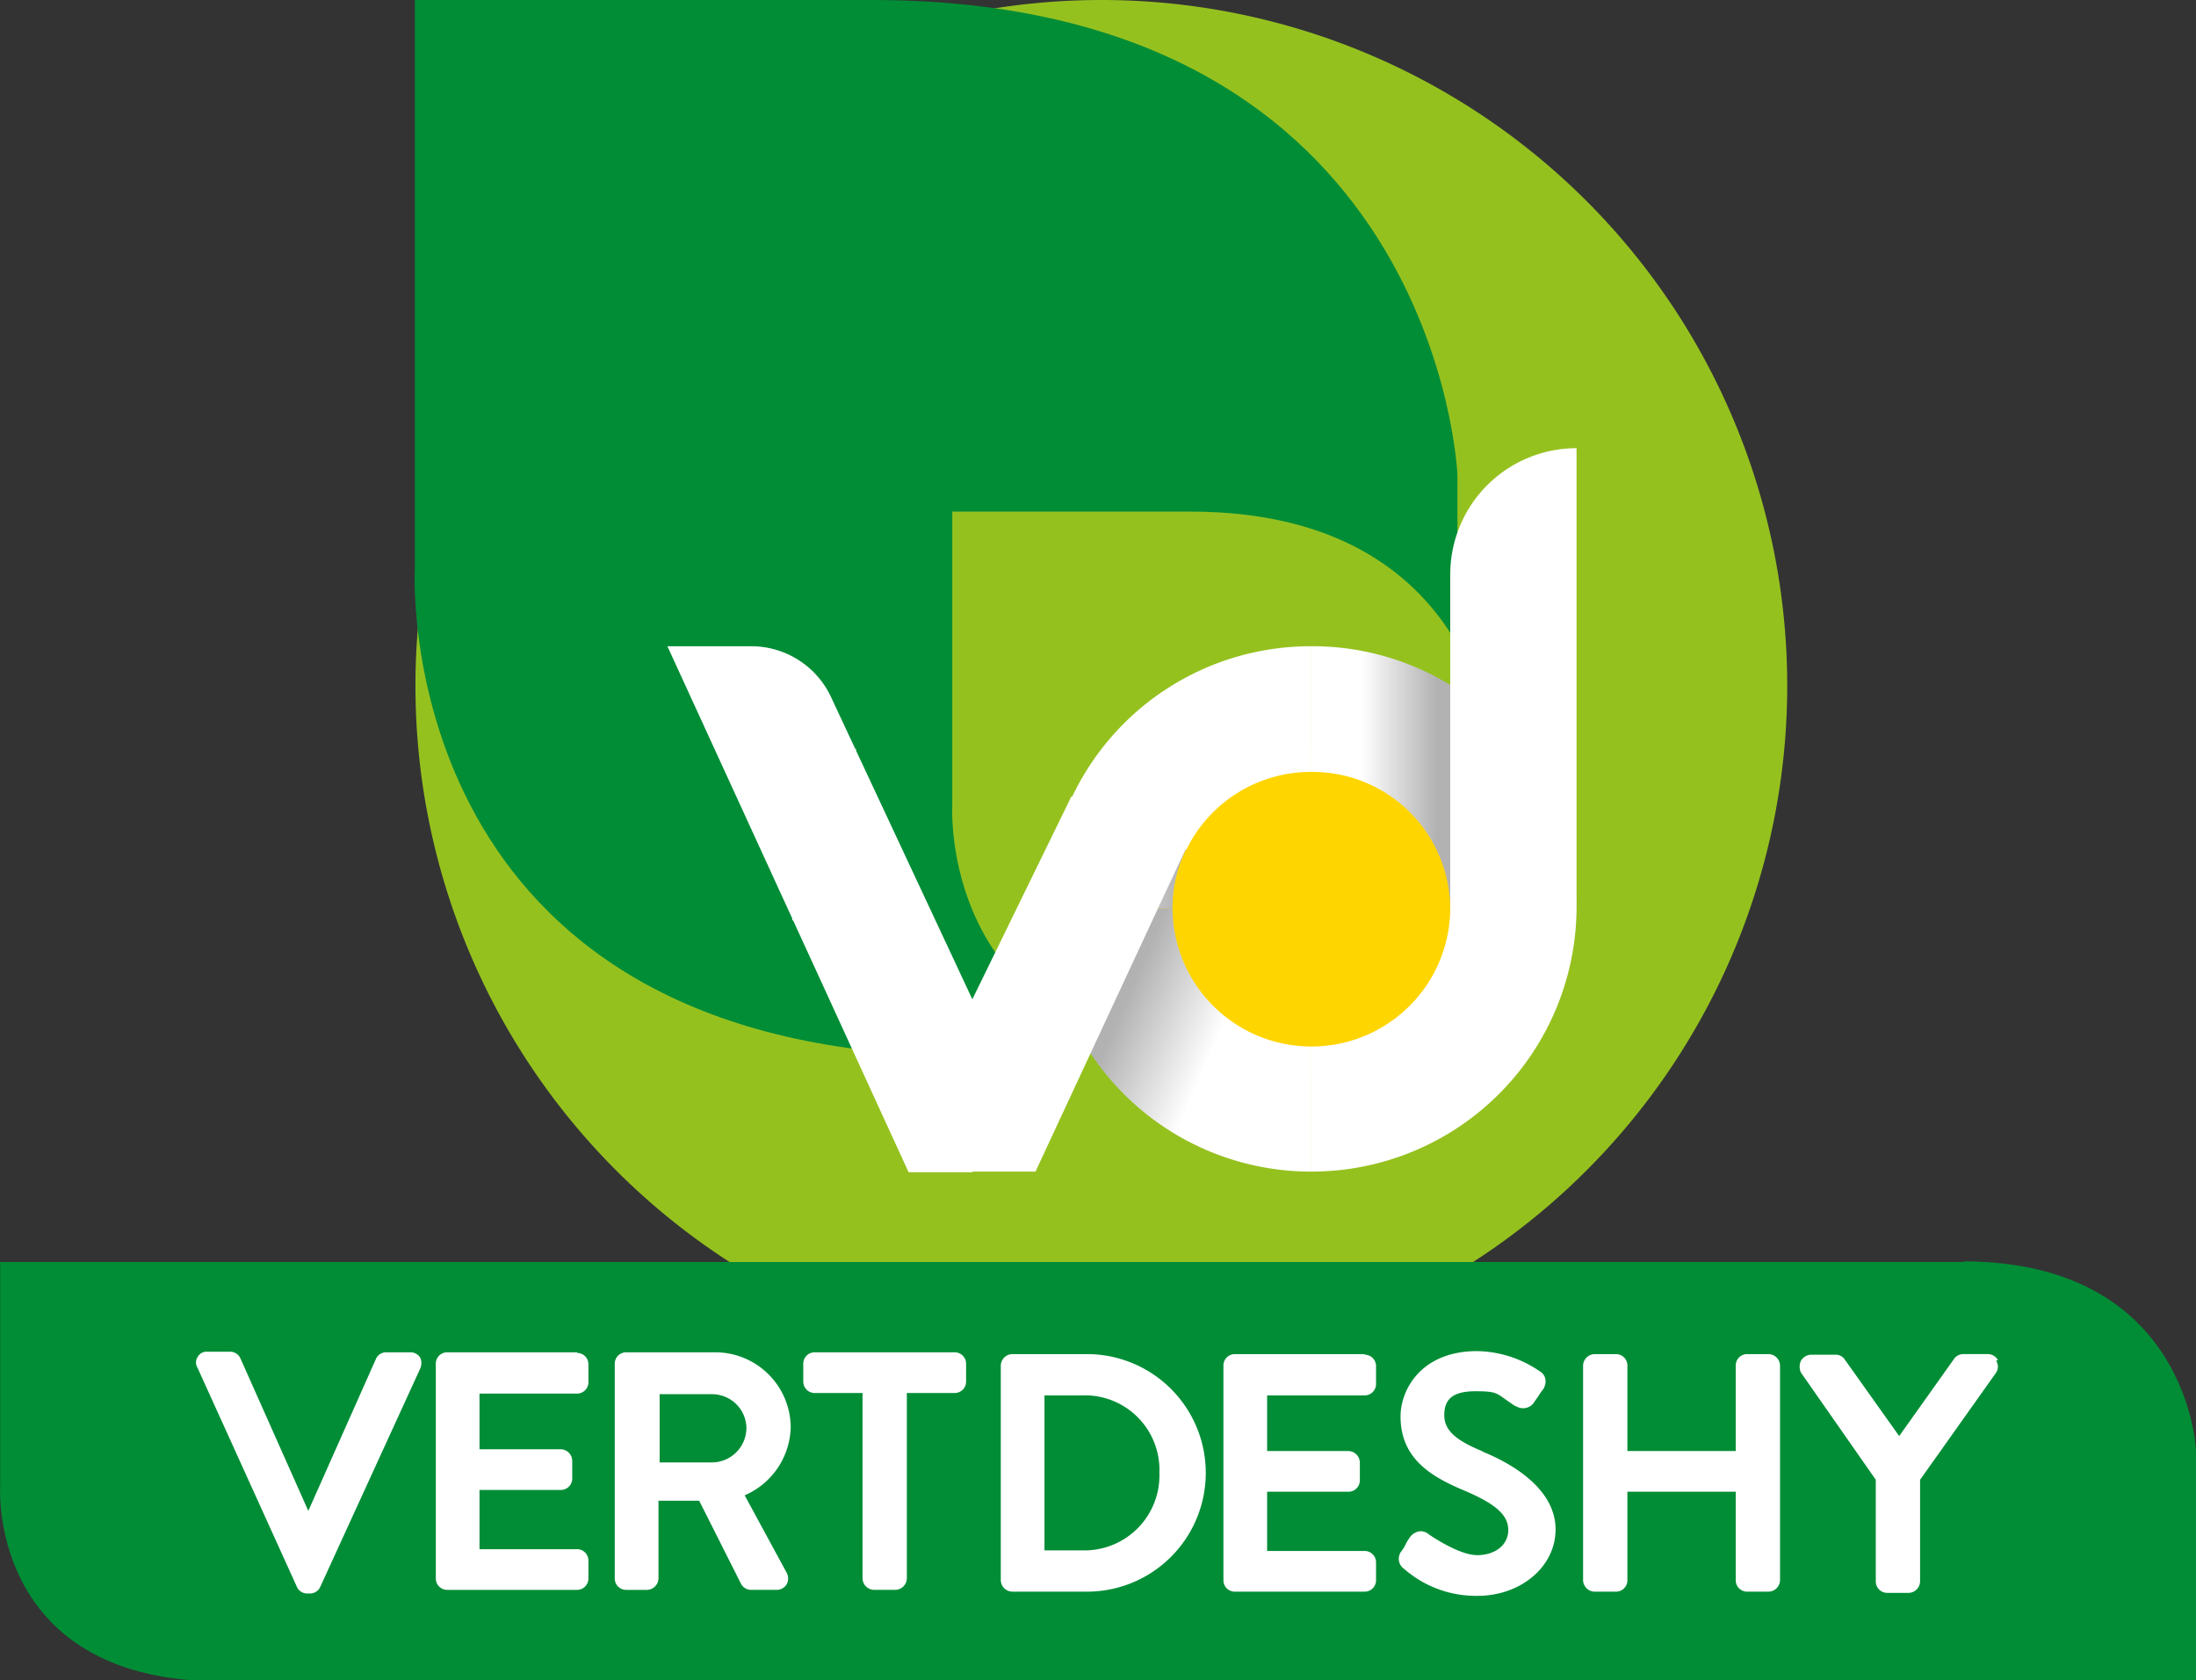
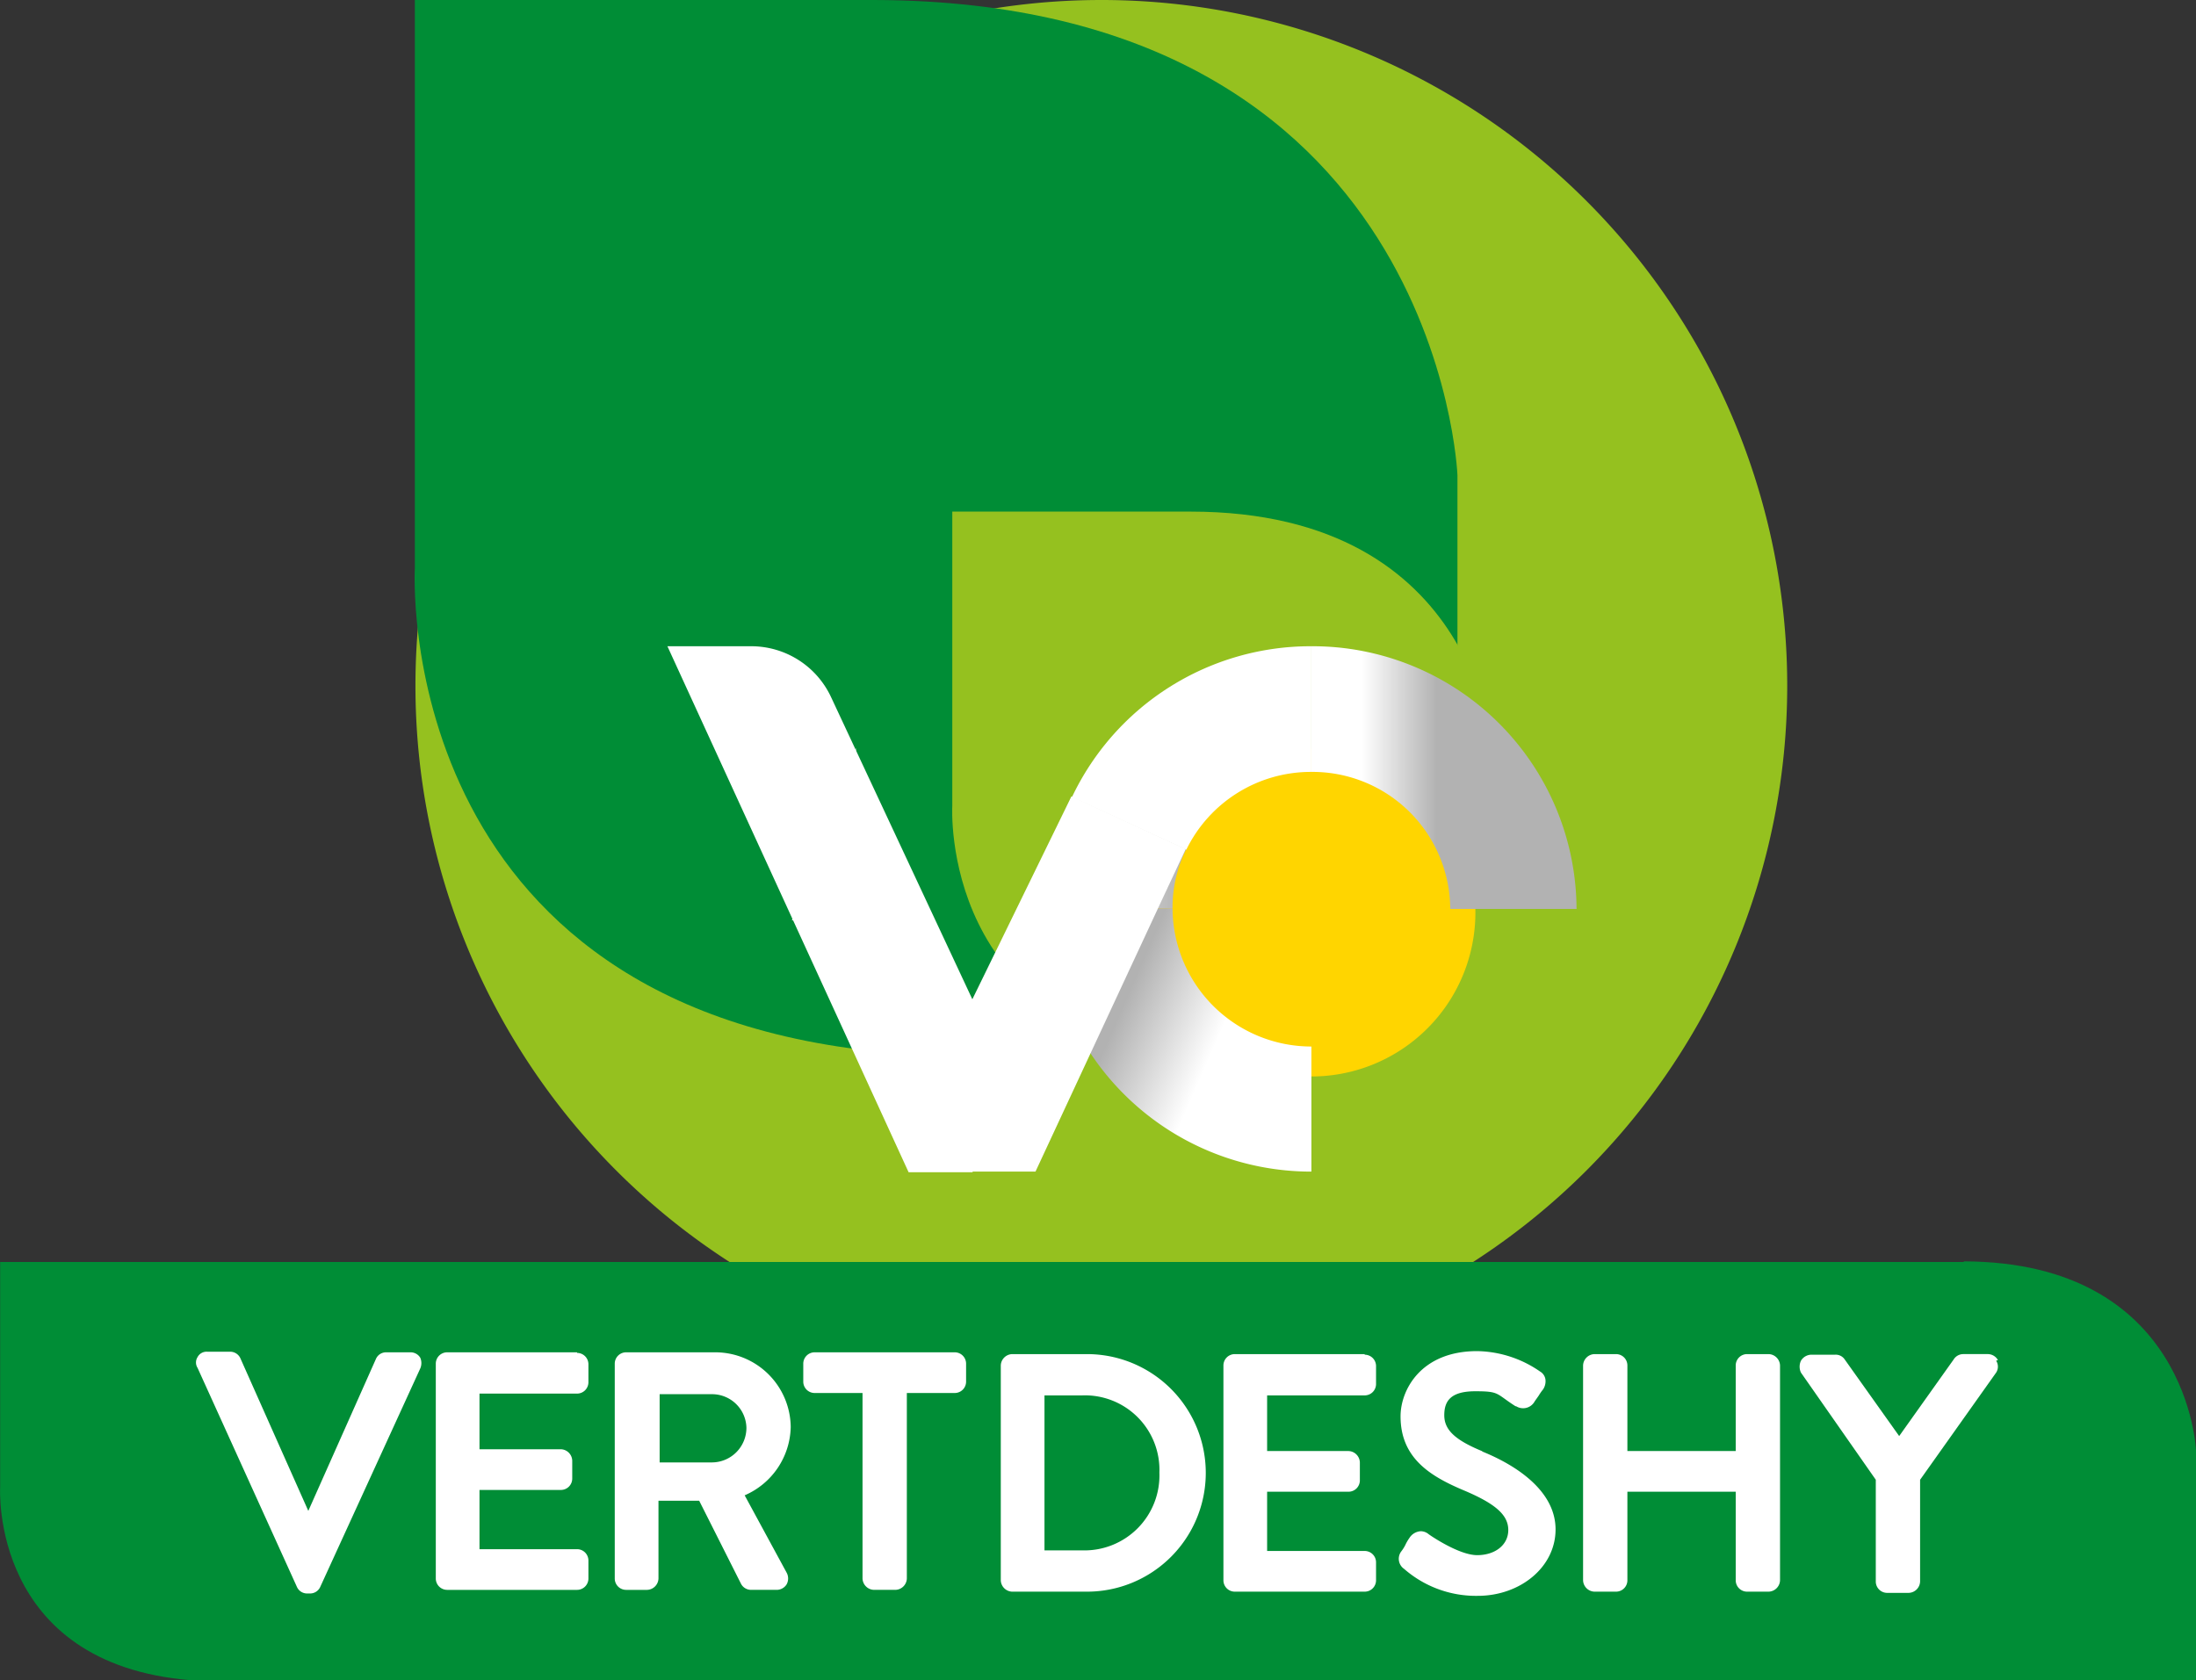
<svg xmlns="http://www.w3.org/2000/svg" xmlns:xlink="http://www.w3.org/1999/xlink" width="224" height="171.427" viewBox="0 0 224 171.427">
  <rect x="0" y="0" width="224" height="171.427" fill="#333333" stroke="none" />
  <defs>
    <linearGradient id="a" x1="0.19" y1="0.499" x2="0.474" y2="0.499" gradientUnits="objectBoundingBox">
      <stop offset="0" stop-color="#fff" />
      <stop offset="1" stop-color="#b2b2b2" />
    </linearGradient>
    <linearGradient id="b" x1="0" y1="0.503" x2="0.996" y2="0.503" xlink:href="#a" />
    <linearGradient id="c" x1="0.643" y1="0.505" x2="0.296" y2="0.355" xlink:href="#a" />
  </defs>
  <g transform="translate(-241.286 -156.5)">
    <path d="M450.626,226.463A69.963,69.963,0,1,1,380.663,156.5,69.957,69.957,0,0,1,450.626,226.463Z" transform="translate(-27.037)" fill="#95c11f" />
    <path d="M357.472,156.5H310.586v57.936s-2.625,45.3,48.962,49.511h57.387V204.973s-1.893-48.351-59.523-48.473Z" transform="translate(-26.984)" fill="#008d36" />
    <path d="M424.691,242h-24.3v30.036s-1.343,23.443,25.4,25.641h29.731V267.091S454.544,242,424.691,242Z" transform="translate(-61.968 -33.303)" fill="#95c11f" />
    <path d="M466.455,298.328A16.728,16.728,0,1,1,449.728,281.6,16.753,16.753,0,0,1,466.455,298.328Z" transform="translate(-74.673 -48.727)" fill="#ffd500" />
    <path d="M361.347,264.5H352.8l24.6,53.663h6.532V300.58l-14.469-30.952A8.985,8.985,0,0,0,361.347,264.5Z" transform="translate(-43.435 -42.066)" fill="#fff" />
    <path d="M460.4,277.259V264.5a26.928,26.928,0,0,1,27.045,26.8H474.563A14.057,14.057,0,0,0,460.4,277.32Z" transform="translate(-85.346 -42.066)" fill="url(#a)" />
-     <path d="M474.563,244.281v34.066a14.161,14.161,0,0,1-14.163,14.1v12.759a27.019,27.019,0,0,0,27.045-26.862V231.4A12.884,12.884,0,0,0,474.563,244.281Z" transform="translate(-85.346 -29.174)" fill="#fff" />
    <path d="M416.1,301.016h12.881a13.343,13.343,0,0,1,1.4-6.044L418.725,289.6a26.517,26.517,0,0,0-2.564,11.416Z" transform="translate(-68.091 -51.843)" fill="url(#b)" />
    <path d="M444.82,277.259V264.5a26.929,26.929,0,0,0-24.42,15.385l11.66,5.372a14.132,14.132,0,0,1,12.759-7.936Z" transform="translate(-69.766 -42.066)" fill="#fff" />
    <path d="M428.981,308.3H416.1a27.019,27.019,0,0,0,27.045,26.862V322.4A14.161,14.161,0,0,1,428.981,308.3Z" transform="translate(-68.091 -59.127)" fill="url(#c)" />
    <path d="M373.6,299.082h6.532V281.5" transform="translate(-51.537 -48.688)" fill="#fff" />
    <path d="M413.834,289.6,403.7,310.357v17.521h6.471l12.637-27.167,2.686-5.739Z" transform="translate(-63.261 -51.843)" fill="#fff" />
    <path d="M441.6,367.361h-200.3v23.016s-1.038,18.01,19.475,19.658H465.286V386.592s-.733-19.231-23.687-19.292Z" transform="translate(0 -82.107)" fill="#008d36" />
    <path d="M295.809,382.461h-2.381a1.123,1.123,0,0,0-1.038.672l-6.9,15.507-6.9-15.507a1.147,1.147,0,0,0-1.038-.733h-2.381a1.036,1.036,0,0,0-.977.549,1.021,1.021,0,0,0,0,1.1l10.134,22.344a1.128,1.128,0,0,0,1.038.672h.305a1.128,1.128,0,0,0,1.038-.672l10.2-22.283a1.374,1.374,0,0,0,0-1.1,1.156,1.156,0,0,0-.977-.549Z" transform="translate(-12.756 -87.989)" fill="#fff" />
    <path d="M328.508,382.5H315.26a1.159,1.159,0,0,0-1.16,1.16v21.917a1.159,1.159,0,0,0,1.16,1.16h13.248a1.159,1.159,0,0,0,1.16-1.16v-1.831a1.159,1.159,0,0,0-1.16-1.16h-9.951v-6.044h8.3a1.159,1.159,0,0,0,1.16-1.16V393.55a1.2,1.2,0,0,0-1.16-1.16h-8.3v-5.678h9.951a1.159,1.159,0,0,0,1.16-1.16v-1.831a1.159,1.159,0,0,0-1.16-1.16Z" transform="translate(-28.361 -88.028)" fill="#fff" />
    <path d="M361.949,390.131A7.7,7.7,0,0,0,354.2,382.5H345.16a1.159,1.159,0,0,0-1.16,1.16v21.917a1.159,1.159,0,0,0,1.16,1.16H347.3a1.2,1.2,0,0,0,1.16-1.16V397.64h4.151l4.273,8.486a1.152,1.152,0,0,0,1.038.61h2.564a1.2,1.2,0,0,0,1.038-.549,1.241,1.241,0,0,0,0-1.221l-4.273-7.875A7.771,7.771,0,0,0,361.949,390.131Zm-4.518.061a3.531,3.531,0,0,1-3.48,3.541h-5.372v-6.96h5.372A3.506,3.506,0,0,1,357.431,390.192Z" transform="translate(-40.007 -88.028)" fill="#fff" />
    <path d="M390.885,382.5H376.66a1.159,1.159,0,0,0-1.16,1.16v1.831a1.159,1.159,0,0,0,1.16,1.16h4.884v18.925a1.2,1.2,0,0,0,1.16,1.16h2.2a1.2,1.2,0,0,0,1.16-1.16V386.651h4.884a1.159,1.159,0,0,0,1.16-1.16V383.66a1.159,1.159,0,0,0-1.16-1.16Z" transform="translate(-52.277 -88.028)" fill="#fff" />
    <path d="M417.291,382.8H409.66a1.2,1.2,0,0,0-1.16,1.16v21.917a1.2,1.2,0,0,0,1.16,1.16h7.631a12.118,12.118,0,1,0,0-24.237Zm7.387,12.088a7.649,7.649,0,0,1-7.875,7.936h-3.846V387.012H416.8A7.6,7.6,0,0,1,424.678,394.888Z" transform="translate(-65.13 -88.145)" fill="#fff" />
    <path d="M460.108,382.8H446.86a1.159,1.159,0,0,0-1.16,1.16v21.917a1.159,1.159,0,0,0,1.16,1.16h13.248a1.159,1.159,0,0,0,1.16-1.16v-1.832a1.159,1.159,0,0,0-1.16-1.16h-9.951v-6.044h8.3a1.159,1.159,0,0,0,1.16-1.16V393.85a1.2,1.2,0,0,0-1.16-1.16h-8.3v-5.678h9.951a1.159,1.159,0,0,0,1.16-1.16v-1.831a1.159,1.159,0,0,0-1.16-1.16Z" transform="translate(-79.62 -88.145)" fill="#fff" />
    <path d="M483.492,392.5c-2.808-1.16-3.846-2.2-3.846-3.663s.672-2.442,3.175-2.442,2.076.244,4.09,1.526h.061a1.343,1.343,0,0,0,1.893-.488c.122-.183.305-.427.427-.611a5.275,5.275,0,0,1,.427-.611,1.49,1.49,0,0,0,.244-1.038,1.121,1.121,0,0,0-.549-.794A11.547,11.547,0,0,0,483,382.3c-5.739,0-7.814,3.968-7.814,6.654,0,4.273,3.053,6.105,6.349,7.509,3.358,1.4,4.64,2.564,4.64,4.09s-1.343,2.564-3.175,2.564-4.7-1.954-4.945-2.137a1.286,1.286,0,0,0-.794-.305,1.466,1.466,0,0,0-1.16.671,4.568,4.568,0,0,0-.427.733,4.1,4.1,0,0,1-.427.672h0a1.249,1.249,0,0,0,.305,1.77,11.131,11.131,0,0,0,7.509,2.747c4.334,0,7.937-2.93,7.937-6.777s-3.846-6.471-7.448-7.936Z" transform="translate(-91.039 -87.95)" fill="#fff" />
    <path d="M524.725,382.8h-2.2a1.159,1.159,0,0,0-1.16,1.16v8.73h-11.05v-8.73a1.159,1.159,0,0,0-1.16-1.16h-2.2a1.2,1.2,0,0,0-1.16,1.16v21.917a1.2,1.2,0,0,0,1.16,1.16h2.2a1.159,1.159,0,0,0,1.16-1.16v-9.035h11.05v9.035a1.159,1.159,0,0,0,1.16,1.16h2.2a1.2,1.2,0,0,0,1.16-1.16V383.96A1.2,1.2,0,0,0,524.725,382.8Z" transform="translate(-103.029 -88.145)" fill="#fff" />
    <path d="M562.2,383.41a1.182,1.182,0,0,0-1.038-.611h-2.5a1.156,1.156,0,0,0-.977.549l-5.556,7.814-5.555-7.814a1.1,1.1,0,0,0-.977-.488H543.15a1.259,1.259,0,0,0-1.038.611,1.426,1.426,0,0,0,0,1.221l7.631,10.928V406a1.159,1.159,0,0,0,1.16,1.16h2.2a1.2,1.2,0,0,0,1.16-1.16V395.62l7.753-10.928a1.109,1.109,0,0,0,0-1.221Z" transform="translate(-117.12 -88.145)" fill="#fff" />
  </g>
</svg>